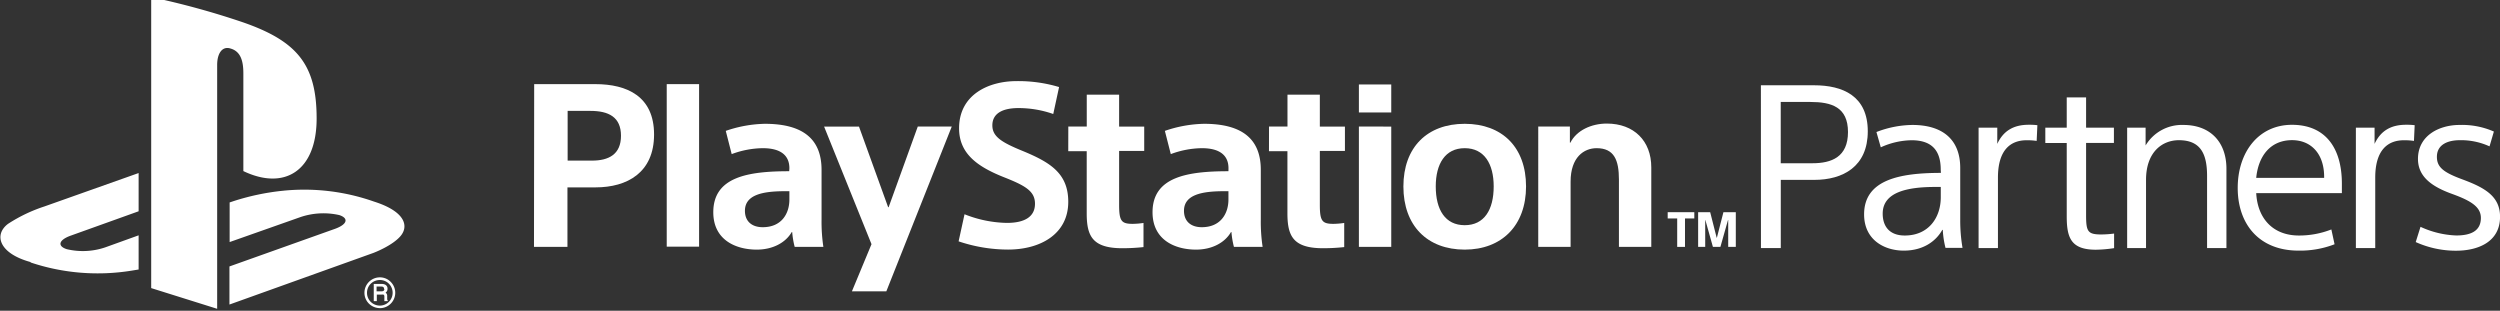
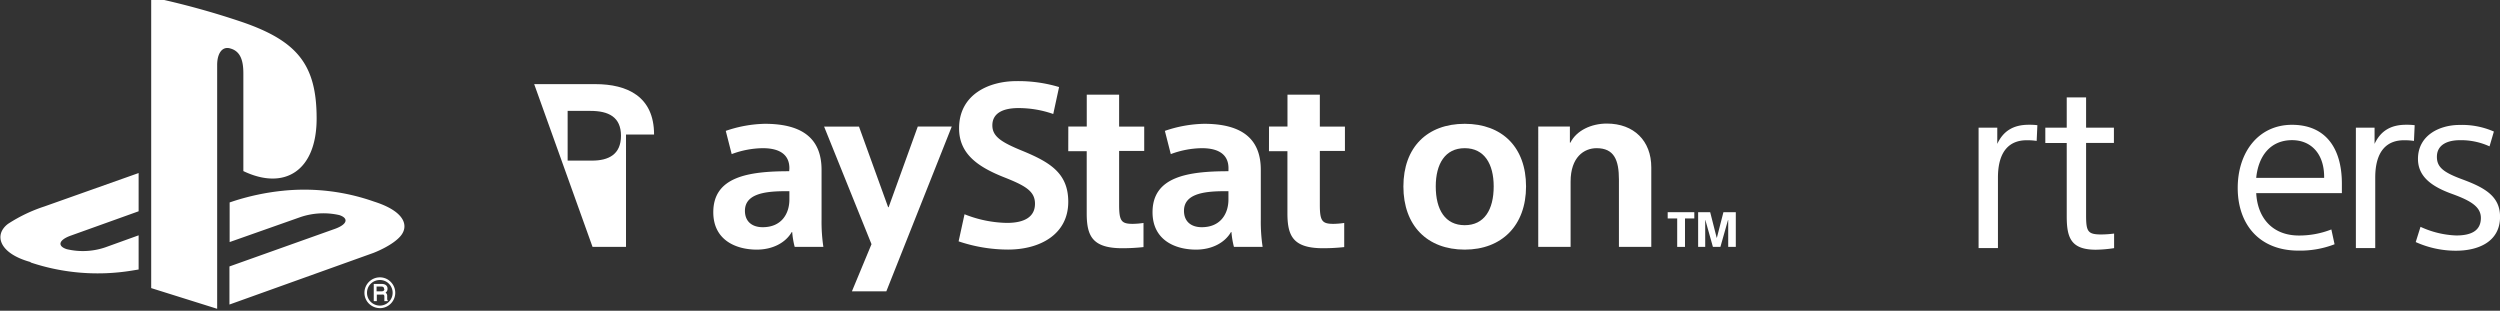
<svg xmlns="http://www.w3.org/2000/svg" id="Layer_1" data-name="Layer 1" viewBox="0 0 523 65">
  <rect x="0" y="0" width="523" height="65" fill="#333333" stroke="none" />
  <title>PSPartnerOneLineWhite</title>
  <path fill="white" d="M31.63-.6a167.71,167.71,0,0,1,19,5.2c11.65,4,15.61,9,15.61,20.19,0,11-6.76,15.11-15.33,11V15.37c0-2.38-.44-4.59-2.69-5.22-1.72-.55-2.79,1-2.79,3.45v51L31.63,60.27V-.6M48,63.71,78.12,52.91s4-1.5,5.71-3.57.92-5.11-5.59-7.17a43.9,43.9,0,0,0-19.1-2.26,50,50,0,0,0-10.26,2.16l-.84.28v8.29l14.74-5.2A15,15,0,0,1,71,45c2,.67,1.64,1.93-.86,2.85L48,55.74ZM6.38,54.9a44.27,44.27,0,0,0,21.21,1.71L29,56.38V49.23l-6.82,2.46a14.53,14.53,0,0,1-8.24.43c-2-.66-1.65-1.93.87-2.83L29,44.2v-8l-19.74,7a32.21,32.21,0,0,0-7.58,3.63c-3,2.26-1.93,6.18,4.74,8m73.06,9.63a3.28,3.28,0,0,1-2.3-.94,3.19,3.19,0,0,1-.94-2.27,3.23,3.23,0,0,1,3.23-3.23,3.16,3.16,0,0,1,2.27.95,3.22,3.22,0,0,1-2.27,5.5m-2.69-3.21a2.64,2.64,0,0,0,.78,1.89,2.71,2.71,0,0,0,1.91.78,2.68,2.68,0,0,0,1.89-4.57,2.62,2.62,0,0,0-1.89-.78,2.7,2.7,0,0,0-1.91.78,2.64,2.64,0,0,0-.78,1.91m4.32,1.51V63h-.69l0,0a.46.46,0,0,1,0-.13,2.49,2.49,0,0,1,0-.29l0-.56a.44.44,0,0,0-.19-.39,1.15,1.15,0,0,0-.39,0h-1V63h-.64v-3.6h1.67a1.71,1.71,0,0,1,.68.13.9.9,0,0,1,.53.88,1,1,0,0,1-.14.54,2.06,2.06,0,0,1-.27.28.66.66,0,0,1,.2.19.74.74,0,0,1,.14.47v.46c0,.12,0,.21,0,.28s.07.13.11.14Zm-.76-2.34a.44.44,0,0,0-.22-.43.89.89,0,0,0-.34-.06h-1v1h1a.79.79,0,0,0,.47-.12.44.44,0,0,0,.15-.4" />
-   <path fill="white" d="M368.38,17.84h11.11c6.05,0,11.25,2.24,11.25,9.63s-5.2,10.16-11.2,10.16h-7V51.89h-4.15Zm4.15,16.31h6.63c4,0,7.44-1.29,7.44-6.53s-3.48-6.29-7.87-6.29h-6.2Z" />
-   <path fill="white" d="M406,35.49c0-4.15-2-6.15-6.1-6.15a16,16,0,0,0-6.44,1.48l-.91-3.2a21.39,21.39,0,0,1,7.53-1.48c6.15,0,10,2.91,10,9v11a33.87,33.87,0,0,0,.48,5.72H407a19.08,19.08,0,0,1-.57-3.77h-.1c-1.33,2.38-4,4.34-8.06,4.34s-8.3-2.24-8.3-7.58c0-7.25,7.44-8.68,16.07-8.68Zm-1.14,3.62c-5.67,0-11,1-11,5.58,0,2.62,1.38,4.58,4.62,4.58,5,0,7.53-3.77,7.53-8V39.11Z" />
  <path fill="white" d="M426.07,29.48a13.12,13.12,0,0,0-2.1-.14c-3.34,0-6,2-6,7.82V51.89h-4.05V26.71h3.91V30.1h0c1.24-2.67,3.34-4,6.58-4a13.6,13.6,0,0,1,1.81.09Z" />
  <path fill="white" d="M427.88,26.71h4.48V20.37h4.05v6.34h5.82v3.19h-5.82V45c0,3.43.33,4.05,3.19,4.05a21.18,21.18,0,0,0,2.67-.19v3.05a27.09,27.09,0,0,1-3.81.33c-5.24,0-6.1-2.53-6.1-7V29.91h-4.48Z" />
-   <path fill="white" d="M448.86,26.71v3.72h0a8.84,8.84,0,0,1,7.91-4.29c5.67,0,9,3.62,9,9.16V51.89h-4.05V36.82c0-4.62-1.34-7.49-5.91-7.49-3.43,0-6.86,2.43-6.86,8.3V51.89H445V26.71Z" />
  <path fill="white" d="M472,40.4c.29,5.39,3.58,8.87,8.92,8.87A18.38,18.38,0,0,0,487.72,48l.67,3.1a20,20,0,0,1-7.53,1.33c-8.34,0-12.73-5.63-12.73-13.11s4.34-13.21,11.35-13.21,10.44,4.86,10.44,12.3v2Zm0-3.19h14.21V37c0-4.82-2.72-7.68-6.72-7.68C475,29.33,472.46,32.58,472,37.2Z" />
  <path fill="white" d="M505,29.48a13.12,13.12,0,0,0-2.1-.14c-3.34,0-6,2-6,7.82V51.89h-4.05V26.71h3.91V30.1h0c1.24-2.67,3.34-4,6.58-4a13.6,13.6,0,0,1,1.81.09Z" />
  <path fill="white" d="M520.81,30.62a14.25,14.25,0,0,0-6.24-1.29c-2.24,0-4.77.76-4.77,3.48,0,2.15,1.33,3.24,5.34,4.72,4.77,1.76,7.87,3.58,7.87,7.82,0,5.34-4.72,7.1-9.2,7.1a20.41,20.41,0,0,1-8.44-1.81l1-3.19a19.36,19.36,0,0,0,7.48,1.81c3,0,5.15-.91,5.15-3.67,0-2.34-2.14-3.62-6.1-5.05-4.48-1.62-7.06-3.77-7.06-7.3,0-4.91,4.48-7.1,8.68-7.1a16.58,16.58,0,0,1,7.2,1.38Z" />
-   <path fill="white" d="M111.75,17.6h12.78c6.68,0,12.3,2.57,12.3,10.54S131.21,39.2,124.58,39.2h-5.87V51.65h-7Zm7,16h5.1c3.48,0,6.06-1.29,6.06-5.2s-2.58-5.2-6.39-5.2h-4.77Z" />
-   <path fill="white" d="M146.25,17.6v34h-6.77v-34Z" />
+   <path fill="white" d="M111.75,17.6h12.78c6.68,0,12.3,2.57,12.3,10.54h-5.87V51.65h-7Zm7,16h5.1c3.48,0,6.06-1.29,6.06-5.2s-2.58-5.2-6.39-5.2h-4.77Z" />
  <path fill="white" d="M165.14,35.2c0-2.62-1.72-4.2-5.58-4.2a19.13,19.13,0,0,0-6.49,1.24l-1.24-4.86A26.53,26.53,0,0,1,160,25.9c8.39,0,11.87,3.53,11.87,9.63V45.93a35.61,35.61,0,0,0,.38,5.72h-6a17.53,17.53,0,0,1-.52-3.1h-.1c-1.29,2.24-4,3.67-7.3,3.67-4.39,0-9.11-2-9.11-7.82,0-7.39,7.25-8.58,15.88-8.58ZM164.23,40c-4.63,0-8.39.72-8.39,4.1,0,2.19,1.43,3.43,3.72,3.43,4,0,5.58-2.91,5.58-5.77V40Z" />
  <path fill="white" d="M185.8,43.35h.1L192,26.47h7.11L185.42,60.95h-7.2l4.1-9.87-9.92-24.6h7.3Z" />
  <path fill="white" d="M220.34,23.85a21.94,21.94,0,0,0-7.3-1.24c-2.77,0-5.44.81-5.44,3.62,0,2.38,2,3.58,6.44,5.39,5.63,2.34,9.44,4.63,9.44,10.59,0,6.82-5.91,10-12.59,10a32.44,32.44,0,0,1-10.35-1.72l1.24-5.67a24.93,24.93,0,0,0,8.87,1.81c3.77,0,5.87-1.33,5.87-4s-2.05-3.81-6.68-5.63c-5.44-2.19-9.2-4.91-9.2-10.16,0-7.06,6.2-9.87,12-9.87a29.63,29.63,0,0,1,8.92,1.24Z" />
  <path fill="white" d="M223.49,26.47h3.86V19.8h6.77v6.68h5.25v5.1h-5.25V42.83c0,3.43.48,4,2.86,4a15.77,15.77,0,0,0,2.24-.19v5.05a41.36,41.36,0,0,1-4.39.24c-6.29,0-7.49-2.53-7.49-7.3v-13h-3.86Z" />
  <path fill="white" d="M257,35.2c0-2.62-1.72-4.2-5.58-4.2a19.13,19.13,0,0,0-6.49,1.24l-1.24-4.86a26.54,26.54,0,0,1,8.2-1.48c8.39,0,11.87,3.53,11.87,9.63V45.93a35.55,35.55,0,0,0,.38,5.72h-6a17.57,17.57,0,0,1-.52-3.1h-.1c-1.29,2.24-4,3.67-7.3,3.67-4.39,0-9.11-2-9.11-7.82,0-7.39,7.25-8.58,15.88-8.58ZM256.08,40c-4.63,0-8.39.72-8.39,4.1,0,2.19,1.43,3.43,3.72,3.43,4,0,5.58-2.91,5.58-5.77V40Z" />
  <path fill="white" d="M265.48,26.47h3.86V19.8h6.77v6.68h5.25v5.1h-5.25V42.83c0,3.43.48,4,2.86,4a15.77,15.77,0,0,0,2.24-.19v5.05a41.36,41.36,0,0,1-4.39.24c-6.29,0-7.49-2.53-7.49-7.3v-13h-3.86Z" />
-   <path fill="white" d="M291.05,17.67v5.86h-6.77V17.67Zm0,8.81V51.65h-6.77V26.47Z" />
  <path fill="white" d="M306.42,52.22c-7.82,0-12.83-5-12.83-13.21s5-13.11,12.83-13.11S319.25,30.81,319.25,39,314.15,52.22,306.42,52.22Zm0-21.22c-4.1,0-6.06,3.29-6.06,8,0,4.91,2,8.11,6.06,8.11s6.06-3.2,6.06-8.11C312.48,34.29,310.52,31,306.42,31Z" />
  <path fill="white" d="M328.42,26.47v3.38h.1c1.29-2.57,4.39-4,7.63-4,5.67,0,9.3,3.62,9.3,9.16V51.65h-6.77V37.58c0-4.1-1-6.58-4.67-6.58-2.62,0-5.44,1.86-5.44,7V51.65h-6.77V26.47Z" />
  <polygon fill="white" points="354.45 44.39 348.88 44.39 348.88 45.7 350.87 45.7 350.87 51.65 352.5 51.65 352.5 45.7 354.45 45.7 354.45 44.39" />
  <polygon fill="white" points="363.13 44.39 360.54 44.39 359.17 49.74 359.13 49.74 357.77 44.39 355.25 44.39 355.25 51.65 356.73 51.65 356.73 46.02 356.76 46.02 358.34 51.65 359.91 51.65 361.5 46.02 361.54 46.02 361.54 51.65 363.13 51.65 363.13 44.39" />
</svg>